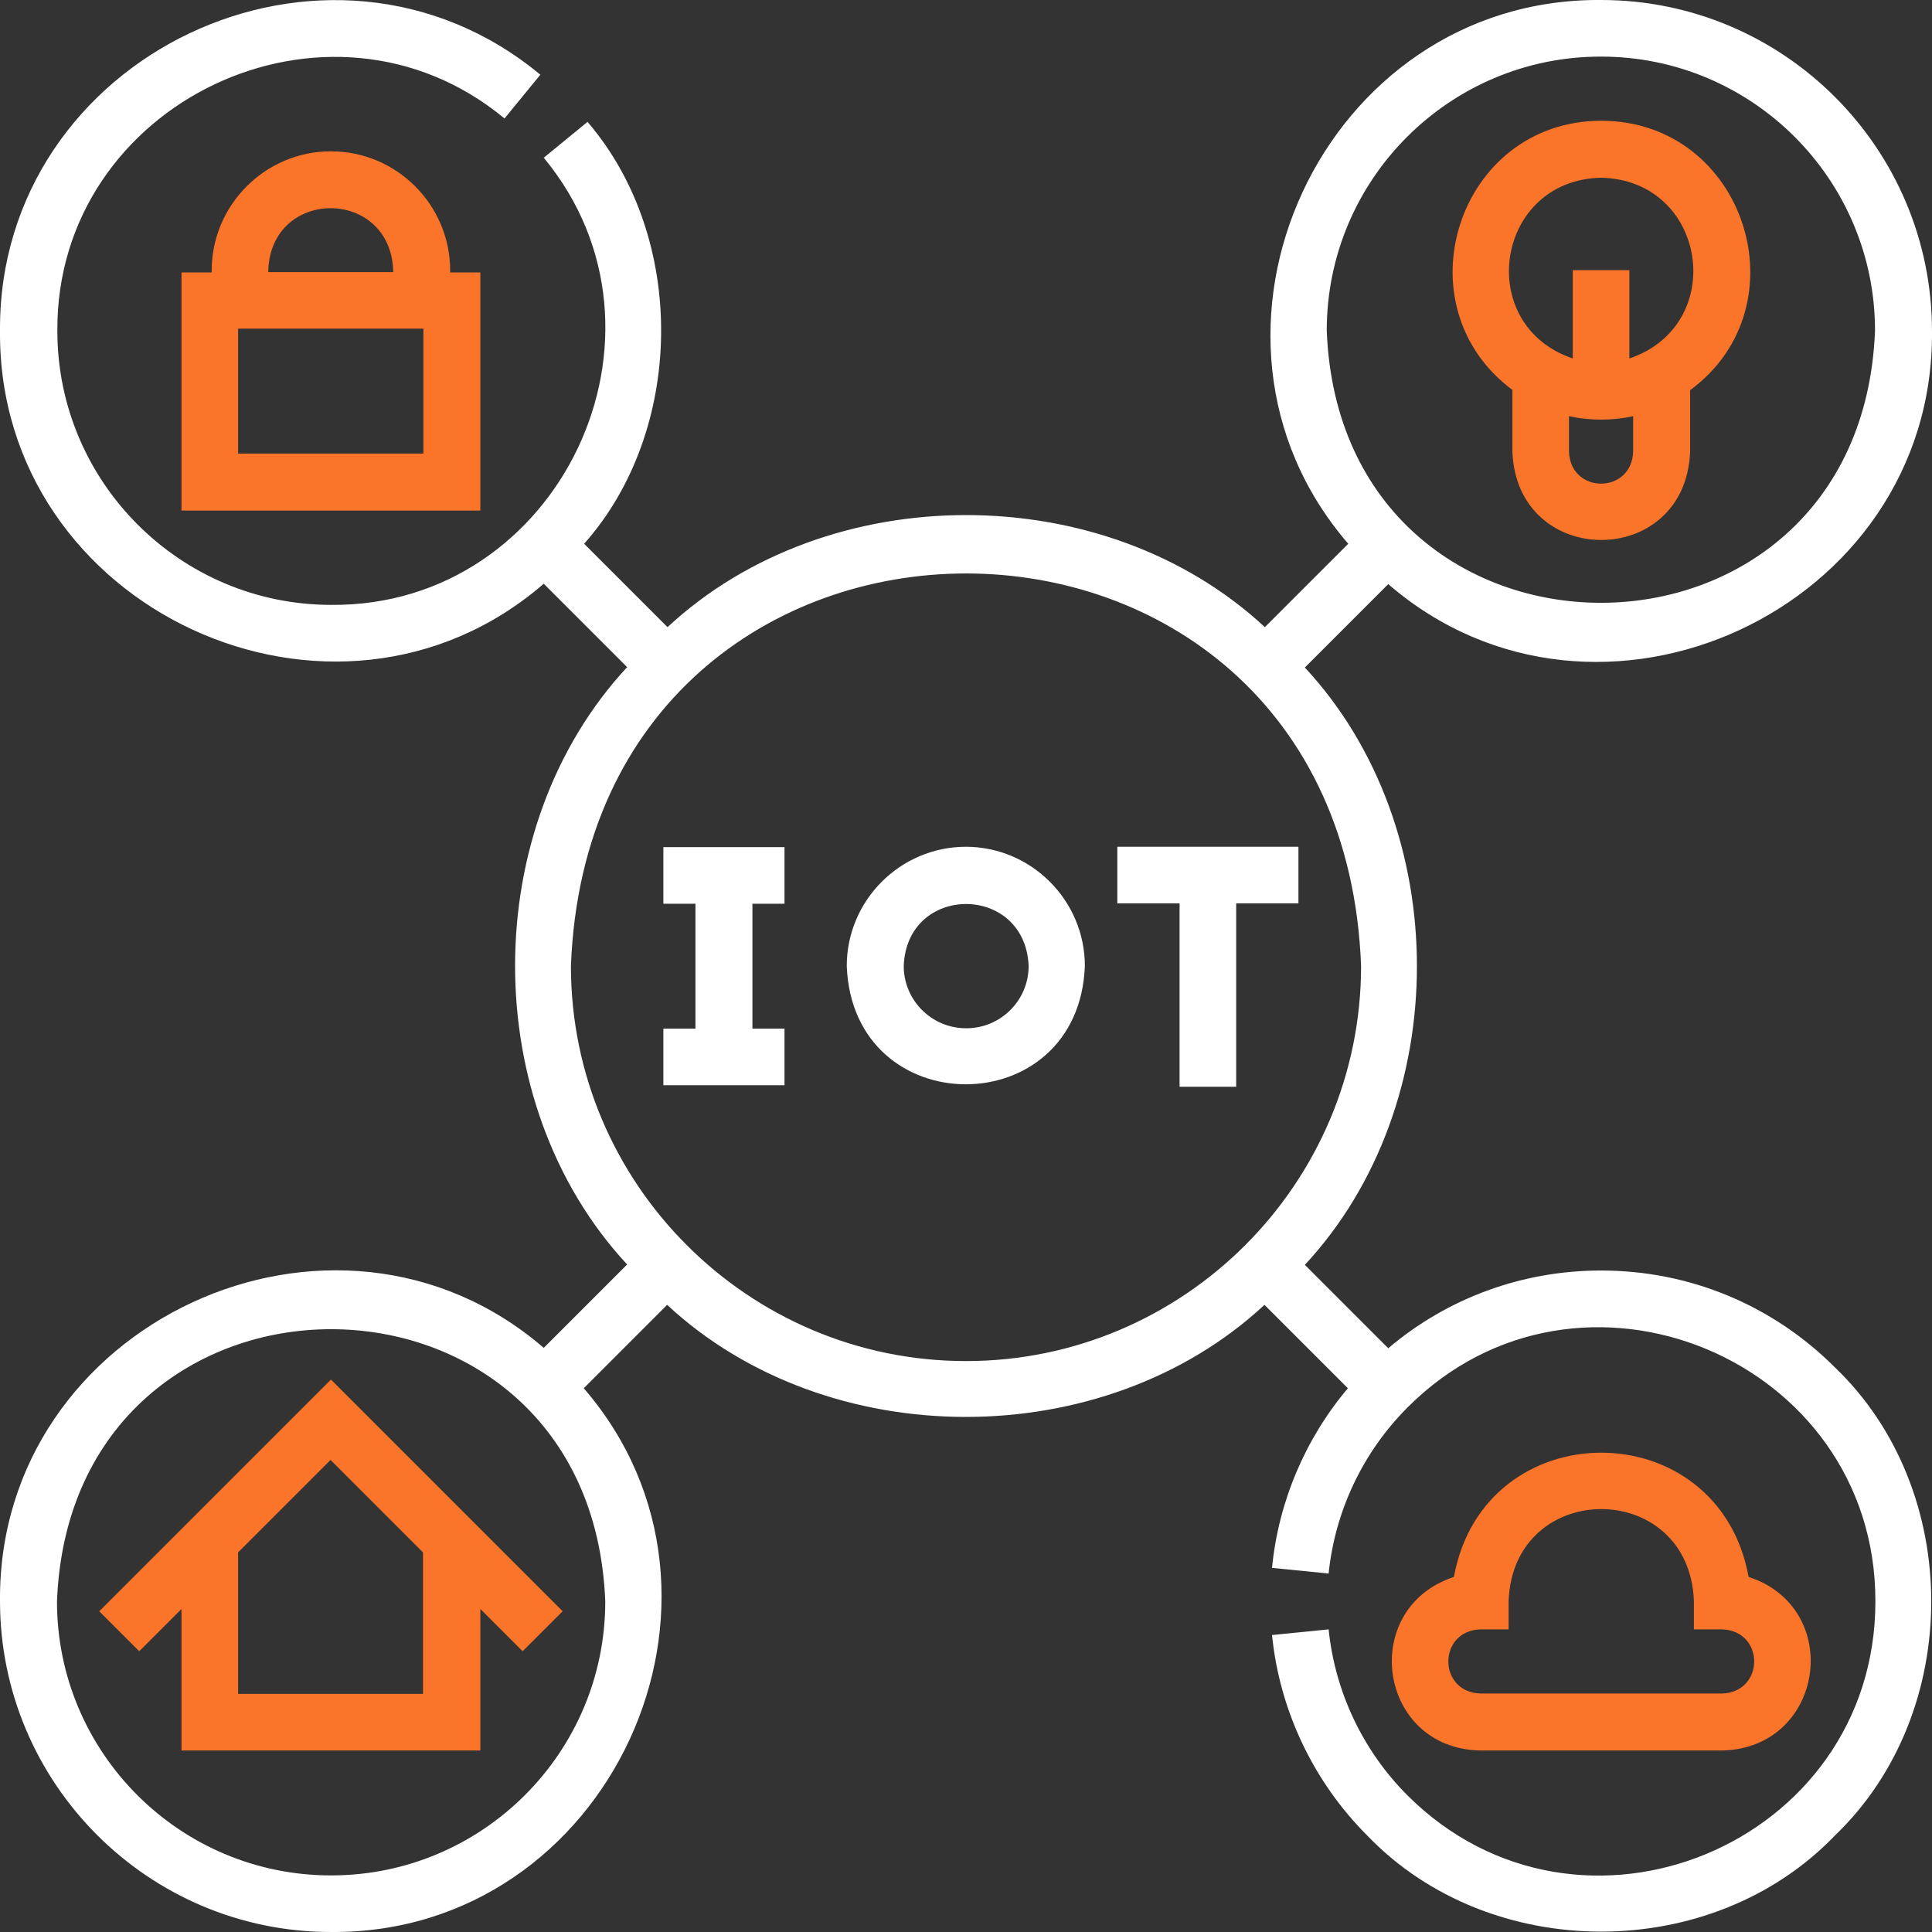
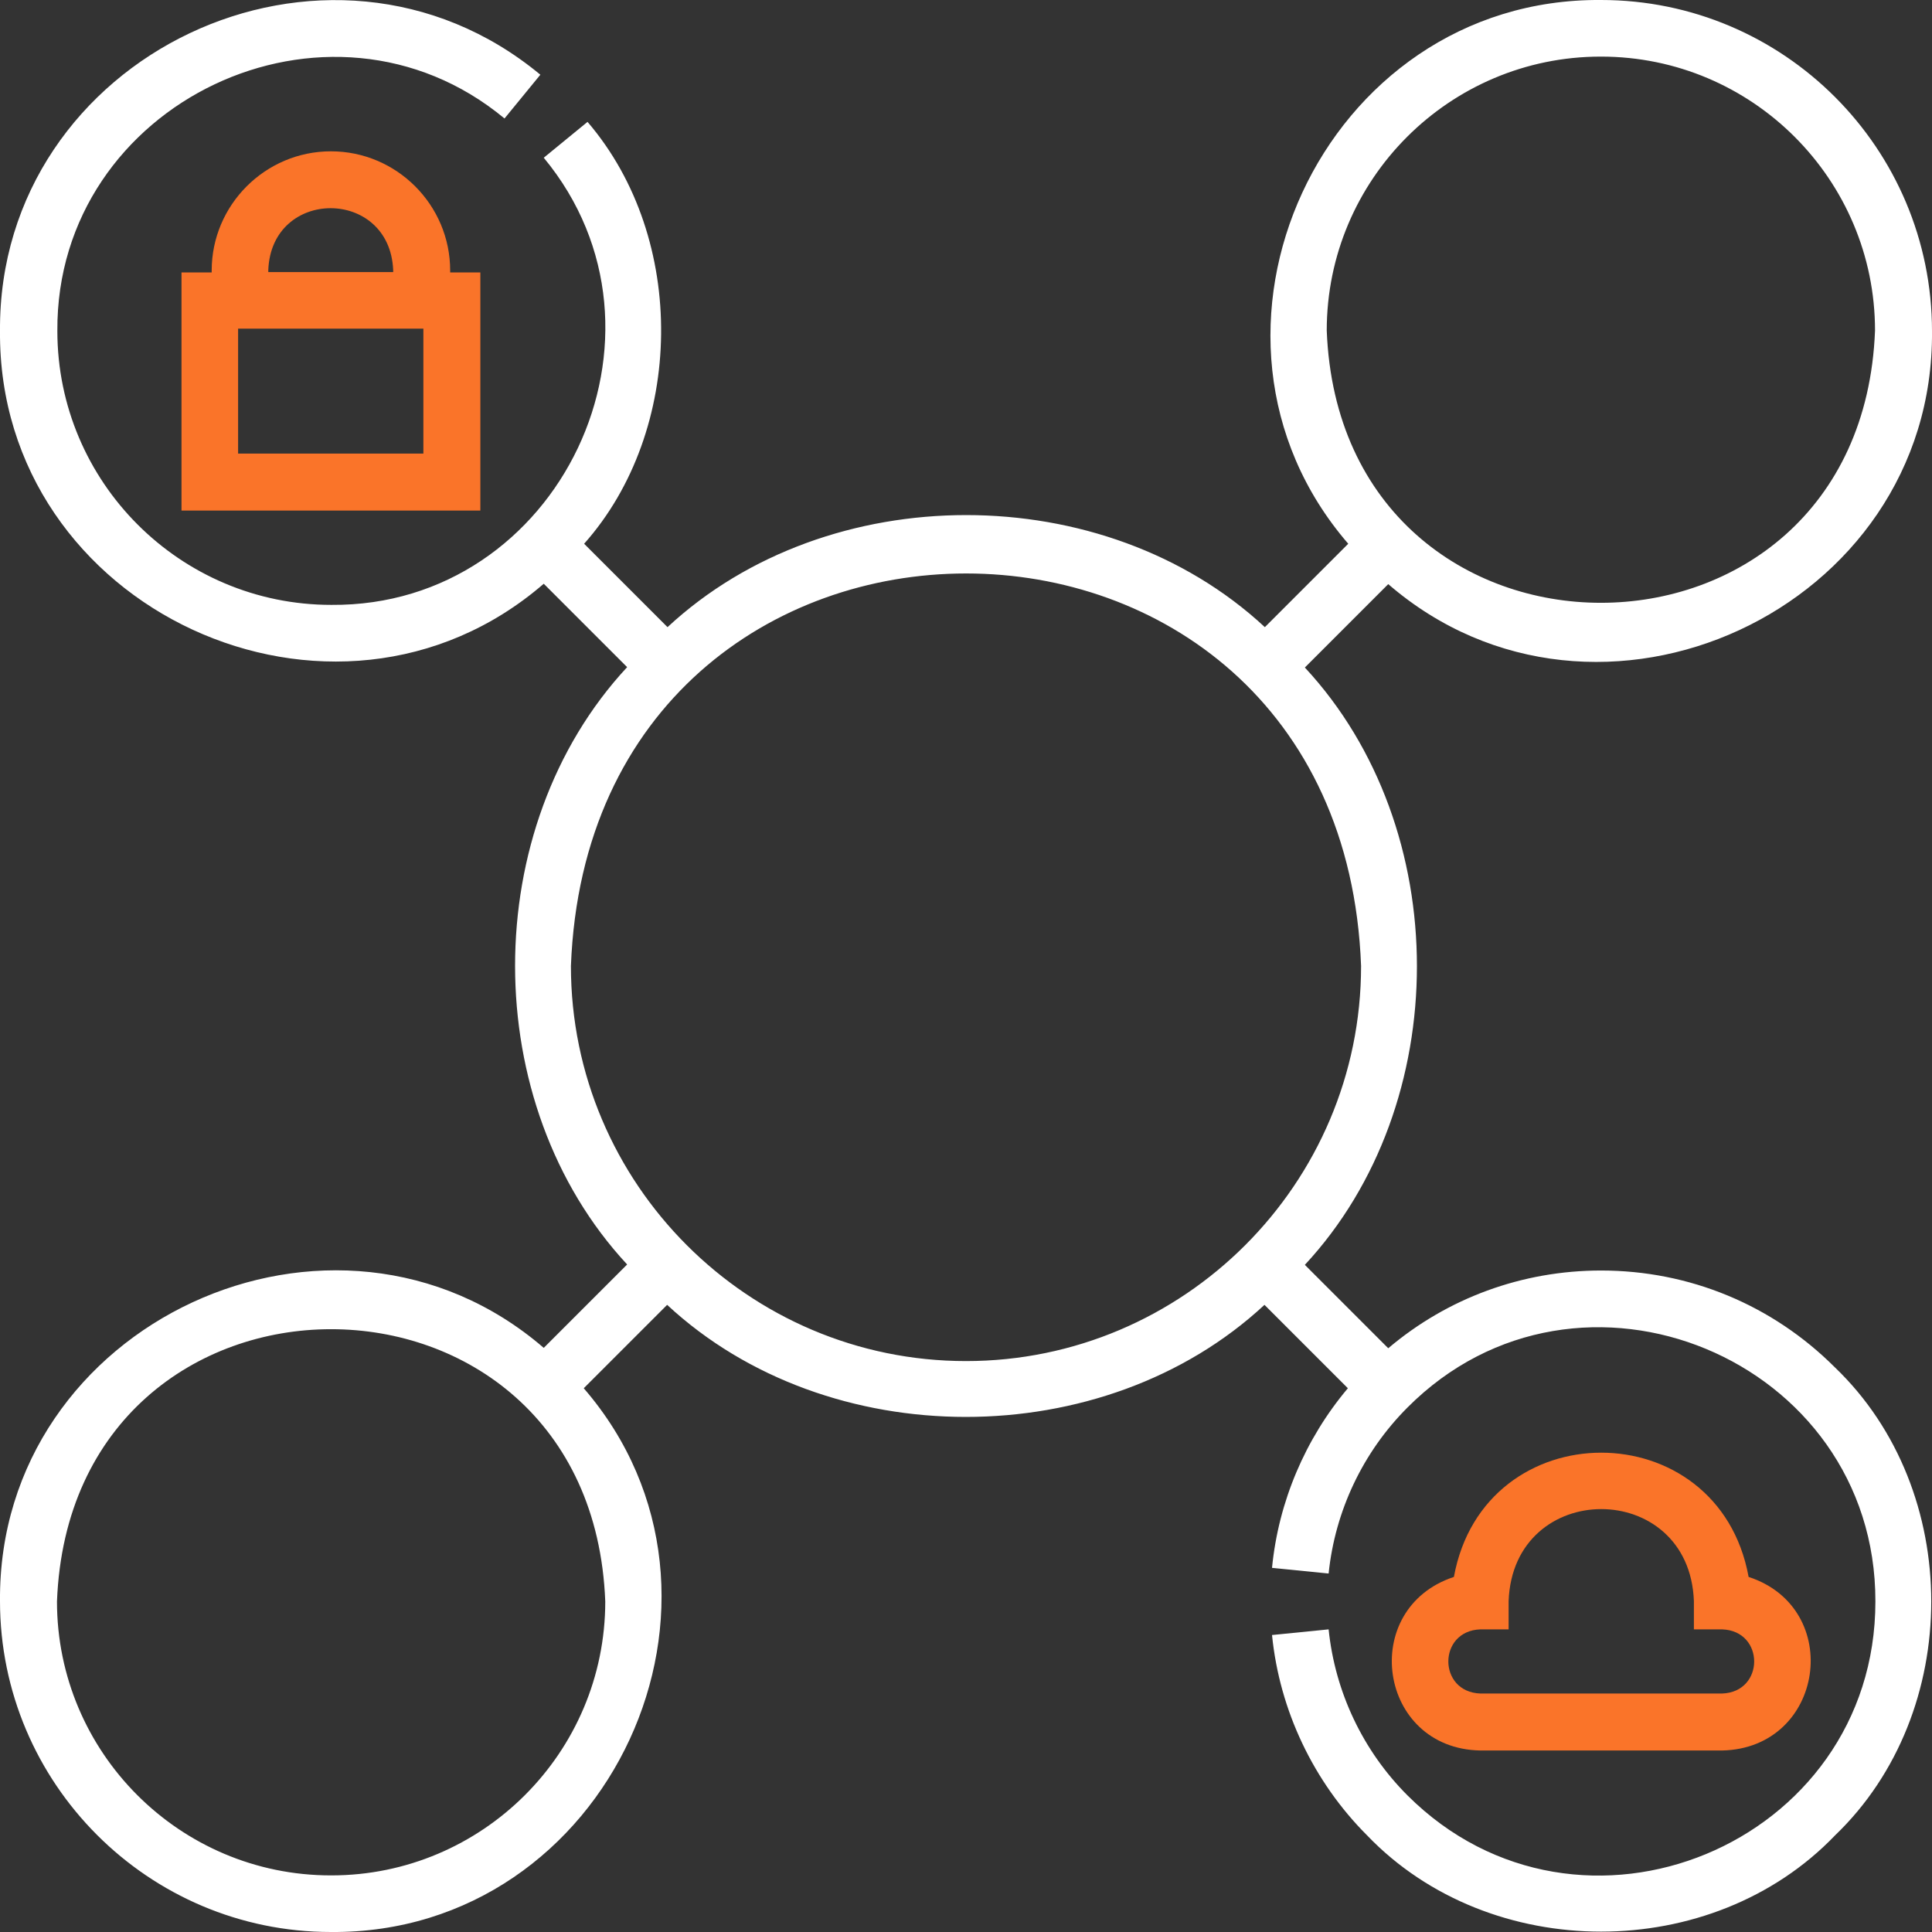
<svg xmlns="http://www.w3.org/2000/svg" id="Layer_1" version="1.1" viewBox="0 0 512 512">
  <rect x="0" y="0" width="512" height="512" fill="#333333" stroke="none" />
  <path d="M87.7,40.1c-17.4,0-31.6,14.2-31.6,31.6v.5h-8v63.1h79.2v-63.1h-8v-.5c0-17.4-14.2-31.6-31.6-31.6ZM71.1,71.6c.8-21.9,32.2-21.9,33.1,0v.5h-33.1v-.5ZM112.2,120.2h-49.1v-33.1h49.1v33.1Z" style="fill: #fa7429;" />
  <path d="M392.3,463.9h64.1c27.1-.6,32.4-37.7,7-46-8-43.9-70.1-43.9-78.1,0-25.4,8.4-20.1,45.5,7,46ZM392.3,431.8h7.5v-7.5c1.2-32.5,47.9-32.5,49.1,0v7.5h7.5c11.3.4,11.3,16.6,0,17h-64.1c-11.3-.4-11.3-16.6,0-17Z" style="fill: #fa7429;" />
-   <path d="M400.8,103.4v16.3c1.2,31.2,45.9,31.2,47.1,0v-16.3c30.3-22.3,14.6-71.3-23.5-71.4-38.1,0-53.8,49-23.5,71.4ZM432.8,119.7c-.4,11.3-16.6,11.3-17,0v-9.4c5.5,1.2,11.6,1.2,17,0v9.4ZM424.3,47.1c28.1.6,33.8,39,7.5,47.9v-23.4h-15v23.4c-26.3-8.9-20.5-47.3,7.5-47.9Z" style="fill: #fa7429;" />
-   <path d="M26.3,427l10.6,10.6,11.2-11.2v37.5h79.2v-37.5l11.2,11.2,10.6-10.6-61.4-61.4-61.4,61.4ZM112.2,448.9h-49.1v-37.5l24.5-24.5,24.5,24.5v37.5Z" style="fill: #fa7429;" />
-   <path d="M175.8,239.5h8.5v33.1h-8.5v15h32.1v-15h-8.5v-33.1h8.5v-15h-32.1v15Z" style="fill: #fff;" />
-   <path d="M296.1,224.4v15h16.5v48.6h15v-48.6h16.5v-15h-48.1Z" style="fill: #fff;" />
-   <path d="M256,224.4c-17.4,0-31.6,14.2-31.6,31.6,1.6,41.8,61.5,41.8,63.1,0,0-17.4-14.2-31.6-31.6-31.6h0ZM256,272.5c-9.1,0-16.5-7.4-16.5-16.5.8-21.9,32.2-21.9,33.1,0,0,9.1-7.4,16.5-16.5,16.5h0Z" style="fill: #fff;" />
  <path d="M424.3,336.7c-20.9,0-40.7,7.3-56.4,20.6l-22.1-22.1c39.6-42.6,39.6-115.7,0-158.3l22.1-22.1c55.4,47.9,144.7,6.9,144.1-67C512,39.3,472.7,0,424.3,0c-73.9-.6-114.9,88.7-67,144.1l-22.1,22.1c-42.6-39.6-115.7-39.6-158.3,0l-22.1-22.1c26.6-29.9,27.5-80.8.9-111.8l-11.6,9.5c38.6,46.6,4.3,119-56.3,118.5-40.1,0-72.6-32.6-72.6-72.6-.4-60.6,72-94.9,118.5-56.3l9.5-11.6C86.9-26.9-.5,14.5,0,87.7c-.6,73.9,88.7,114.9,144.1,67l22.1,22.1c-39.6,42.6-39.6,115.7,0,158.3l-22.1,22.1C88.7,309.4-.6,350.4,0,424.3c0,48.3,39.3,87.7,87.7,87.7,73.9.6,114.9-88.7,67-144.1l22.1-22.1c42.6,39.6,115.7,39.6,158.3,0l22.1,22.1c-11.3,13.4-18.4,30.1-20.1,47.6l15,1.5c1.7-16.6,9.1-32.2,20.9-44,45.4-45.6,124.1-13,124,51.4,0,64.5-78.4,96.9-124,51.4-11.8-11.8-19.2-27.4-20.9-44l-15,1.5c2,20,11,38.9,25.2,53.1,32.6,34,91.4,34,124,0,34-32.6,34-91.4,0-124-16.6-16.6-38.6-25.7-62-25.7h0ZM424.3,15c40.1,0,72.6,32.6,72.6,72.6-3.7,96.2-141.6,96.2-145.3,0,0-40.1,32.6-72.6,72.6-72.6ZM87.7,497c-40.1,0-72.6-32.6-72.6-72.6,3.7-96.2,141.6-96.2,145.3,0,0,40.1-32.6,72.6-72.6,72.6ZM256,360.7c-57.7,0-104.7-47-104.7-104.7,5.3-138.7,204.2-138.7,209.4,0,0,57.7-47,104.7-104.7,104.7Z" style="fill: #fff;" />
</svg>